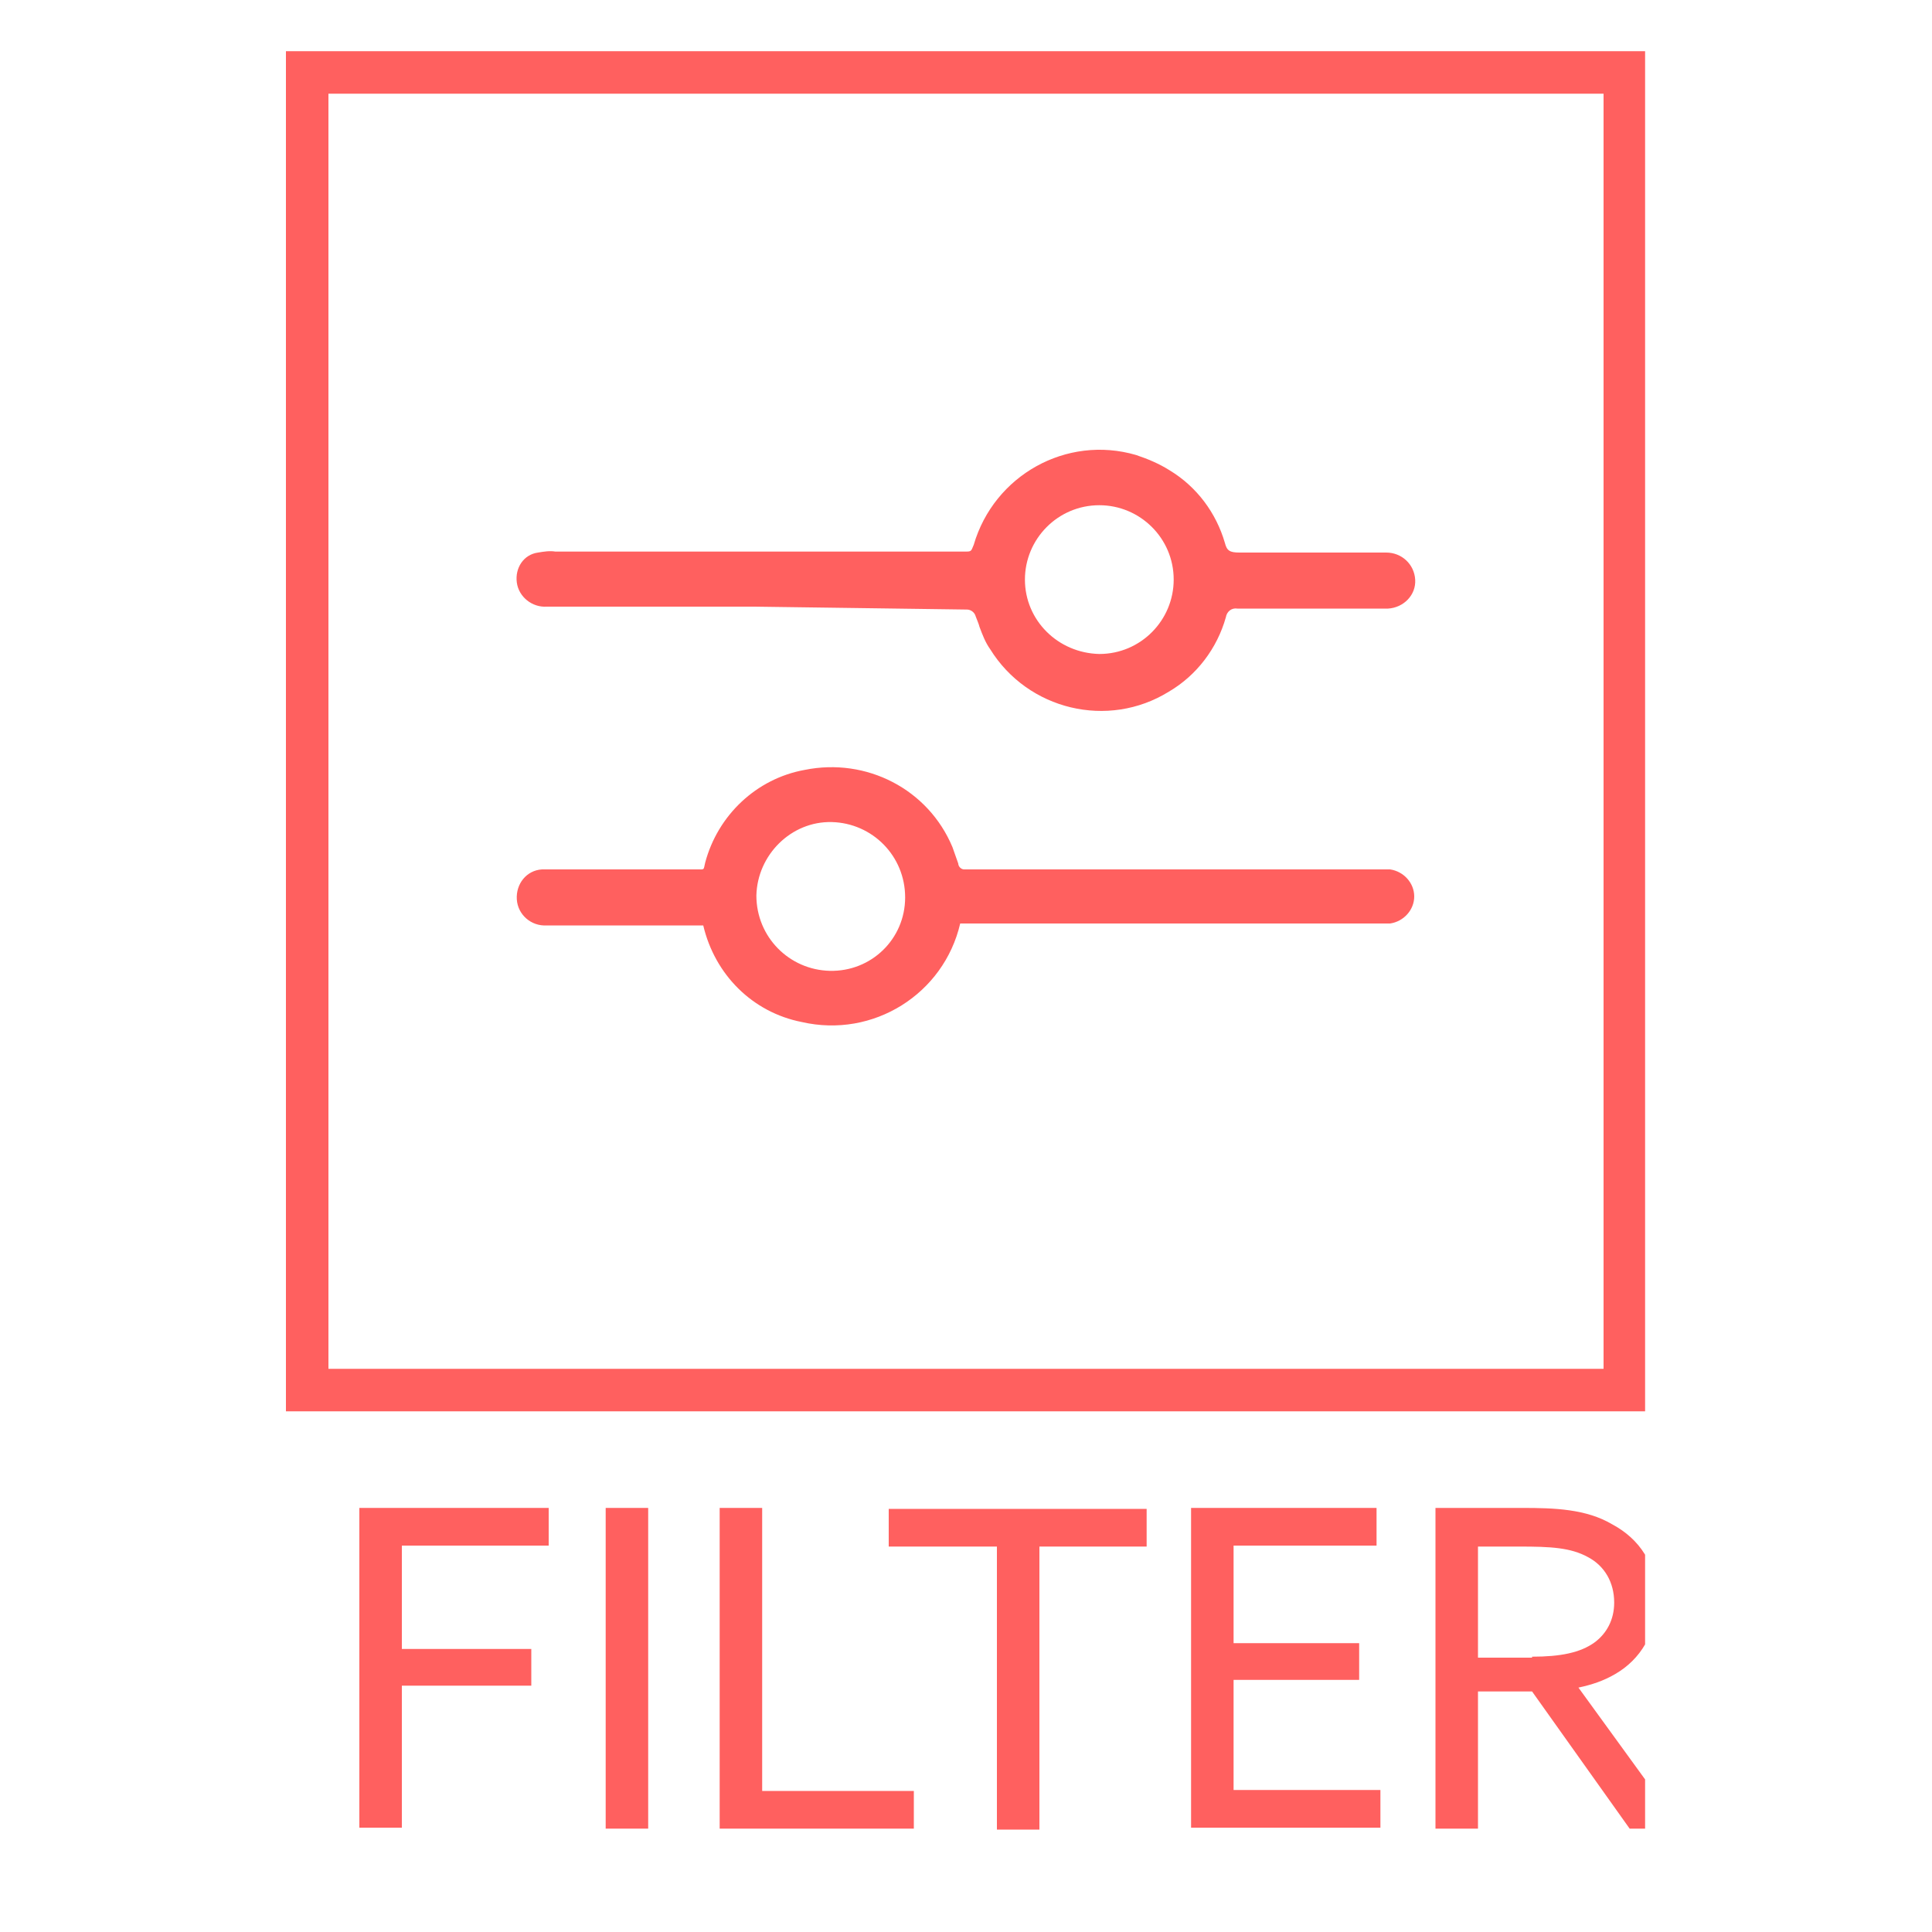
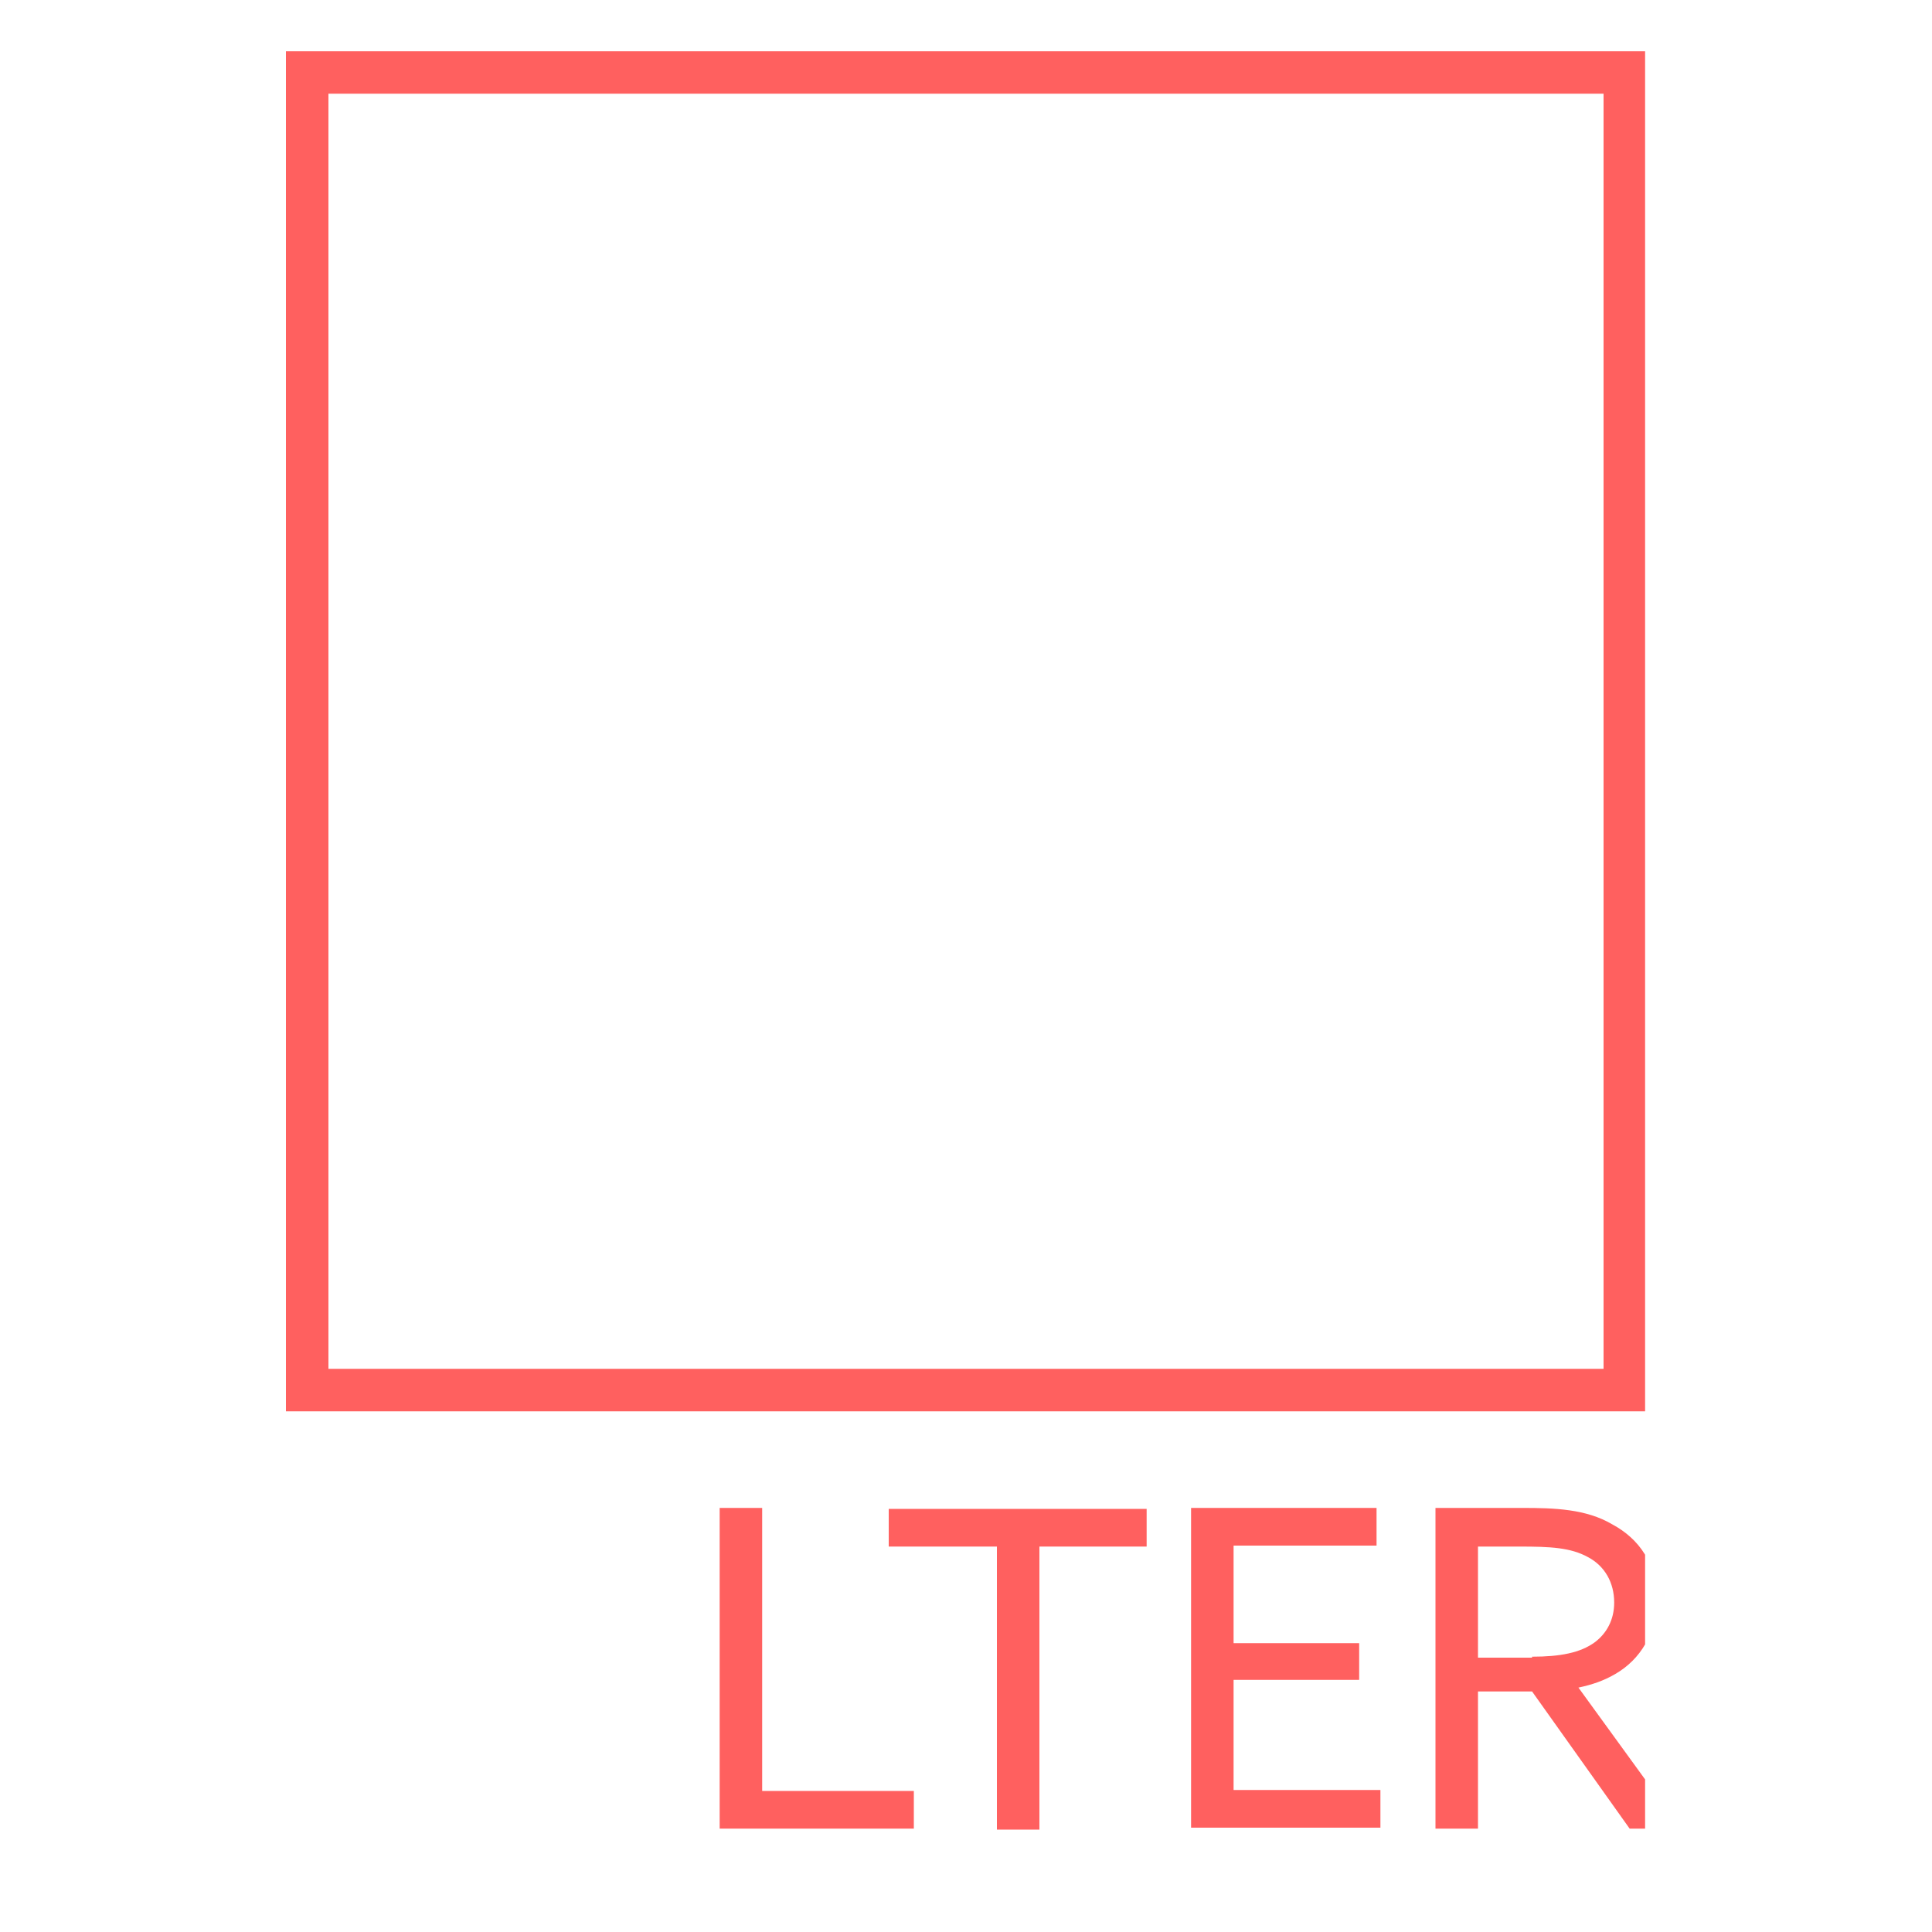
<svg xmlns="http://www.w3.org/2000/svg" xmlns:xlink="http://www.w3.org/1999/xlink" version="1.1" id="Layer_1" x="0px" y="0px" viewBox="0 0 200 200" style="enable-background:new 0 0 200 200;" xml:space="preserve">
  <style type="text/css">
	.st0{fill:#ff605f;}
	.st1{clip-path:url(#SVGID_00000110435254239329626090000014727328587661895046_);}
	.st2{enable-background:new    ;}
</style>
  <g>
    <path id="Path_762" class="st0" d="M34,9.7h132v132H34V9.7z M29.6,146.1h140.7V5.3H29.6V146.1z" />
    <g id="Group_432" transform="translate(0 0)">
      <g>
        <defs>
          <rect id="SVGID_1_" x="29.6" y="5.3" width="140.7" height="189.3" />
        </defs>
        <clipPath id="SVGID_00000046332748717660327790000009364143904486669233_">
          <use xlink:href="#SVGID_1_" style="overflow:visible;" />
        </clipPath>
        <g id="Group_431" style="clip-path:url(#SVGID_00000046332748717660327790000009364143904486669233_);">
-           <path id="Path_763" class="st0" d="M78.1,62.8H56.6c-1.5,0.1-2.9-1-3.1-2.5c-0.2-1.5,0.7-2.9,2.2-3.1c0.6-0.1,1.2-0.2,1.8-0.1      c14.1,0,28.2,0,42.3,0c0.8,0,0.7,0,1-0.7c2.1-7.2,9.6-11.4,16.8-9.3c1.2,0.4,2.4,0.9,3.5,1.6c2.8,1.7,4.8,4.4,5.7,7.5      c0.2,0.8,0.5,1,1.5,1h15.2c1.6,0,2.9,1.2,3,2.8c0.1,1.6-1.2,2.9-2.8,3c-0.1,0-0.1,0-0.2,0h-15.4c-0.6-0.1-1.1,0.3-1.2,0.9      c-0.9,3.2-3,6-5.9,7.7c-6.3,3.9-14.6,1.9-18.5-4.4c-0.5-0.7-0.8-1.5-1.1-2.3c-0.1-0.4-0.3-0.8-0.4-1.1c-0.1-0.4-0.5-0.7-0.9-0.7      L78.1,62.8 M113.8,67.7c4.3,0,7.7-3.5,7.7-7.7c0-4.3-3.5-7.7-7.7-7.7c-4.3,0-7.7,3.5-7.7,7.7C106.1,64.2,109.5,67.6,113.8,67.7" />
-           <path id="Path_764" class="st0" d="M72.8,95.8H56.6c-1.6,0.1-3-1.1-3.1-2.7c-0.1-1.6,1-3,2.6-3.1c0.2,0,0.5,0,0.7,0h15.3      c0.9,0,0.7,0.1,0.9-0.7c1.3-4.9,5.3-8.7,10.3-9.6c6.4-1.3,12.8,2,15.3,8c0.2,0.6,0.4,1.1,0.6,1.7c0,0.3,0.3,0.6,0.6,0.6      c0,0,0,0,0.1,0c4.9,0,9.8,0,14.7,0h27.8c0.5,0,1,0,1.5,0c1.4,0.2,2.5,1.4,2.5,2.8c0,1.4-1.1,2.6-2.5,2.8c-0.2,0-0.5,0-0.7,0      l-43.3,0h-0.5c-1.7,7.3-9,11.9-16.4,10.2C77.9,104.8,74,100.9,72.8,95.8 M93.7,92.9c0-4.3-3.4-7.7-7.6-7.8s-7.7,3.4-7.8,7.6      c0,4.3,3.4,7.7,7.6,7.8C90.2,100.6,93.7,97.2,93.7,92.9C93.7,93,93.7,92.9,93.7,92.9" />
          <g class="st2">
-             <path class="st0" d="M37.2,156.1h19.6v3.9H41.6v10.7H55v3.8H41.6v14.7h-4.4V156.1z" />
-             <path class="st0" d="M62.7,156.1h4.4v33.2h-4.4V156.1z" />
-           </g>
+             </g>
          <g class="st2">
            <path class="st0" d="M74.5,156.1h4.4v29.3h15.7v3.9H74.5V156.1z" />
          </g>
          <g class="st2">
            <path class="st0" d="M103.2,160.1H92v-3.9h26.7v3.9h-11.1v29.3h-4.4V160.1z" />
            <path class="st0" d="M123.3,156.1h19.2v3.9h-14.8v10.1h13v3.8h-13v11.4h15.2v3.9h-19.6V156.1z" />
            <path class="st0" d="M148.6,156.1h9c3.3,0,6.6,0.1,9.3,1.7c2.8,1.5,4.6,4.1,4.6,7.7c0,3.6-1.7,6.3-4.3,7.8       c-1.2,0.7-2.4,1.1-3.8,1.4l10.6,14.6h-5.3l-10.1-14.2h-5.6v14.2h-4.4V156.1z M158.6,171.5c2.9,0,5-0.4,6.5-1.5       c1.2-0.9,2-2.3,2-4.1c0-2.1-1-3.8-2.7-4.7c-1.8-1-3.9-1.1-7.1-1.1h-4.3v11.5H158.6z" />
          </g>
        </g>
      </g>
    </g>
  </g>
</svg>